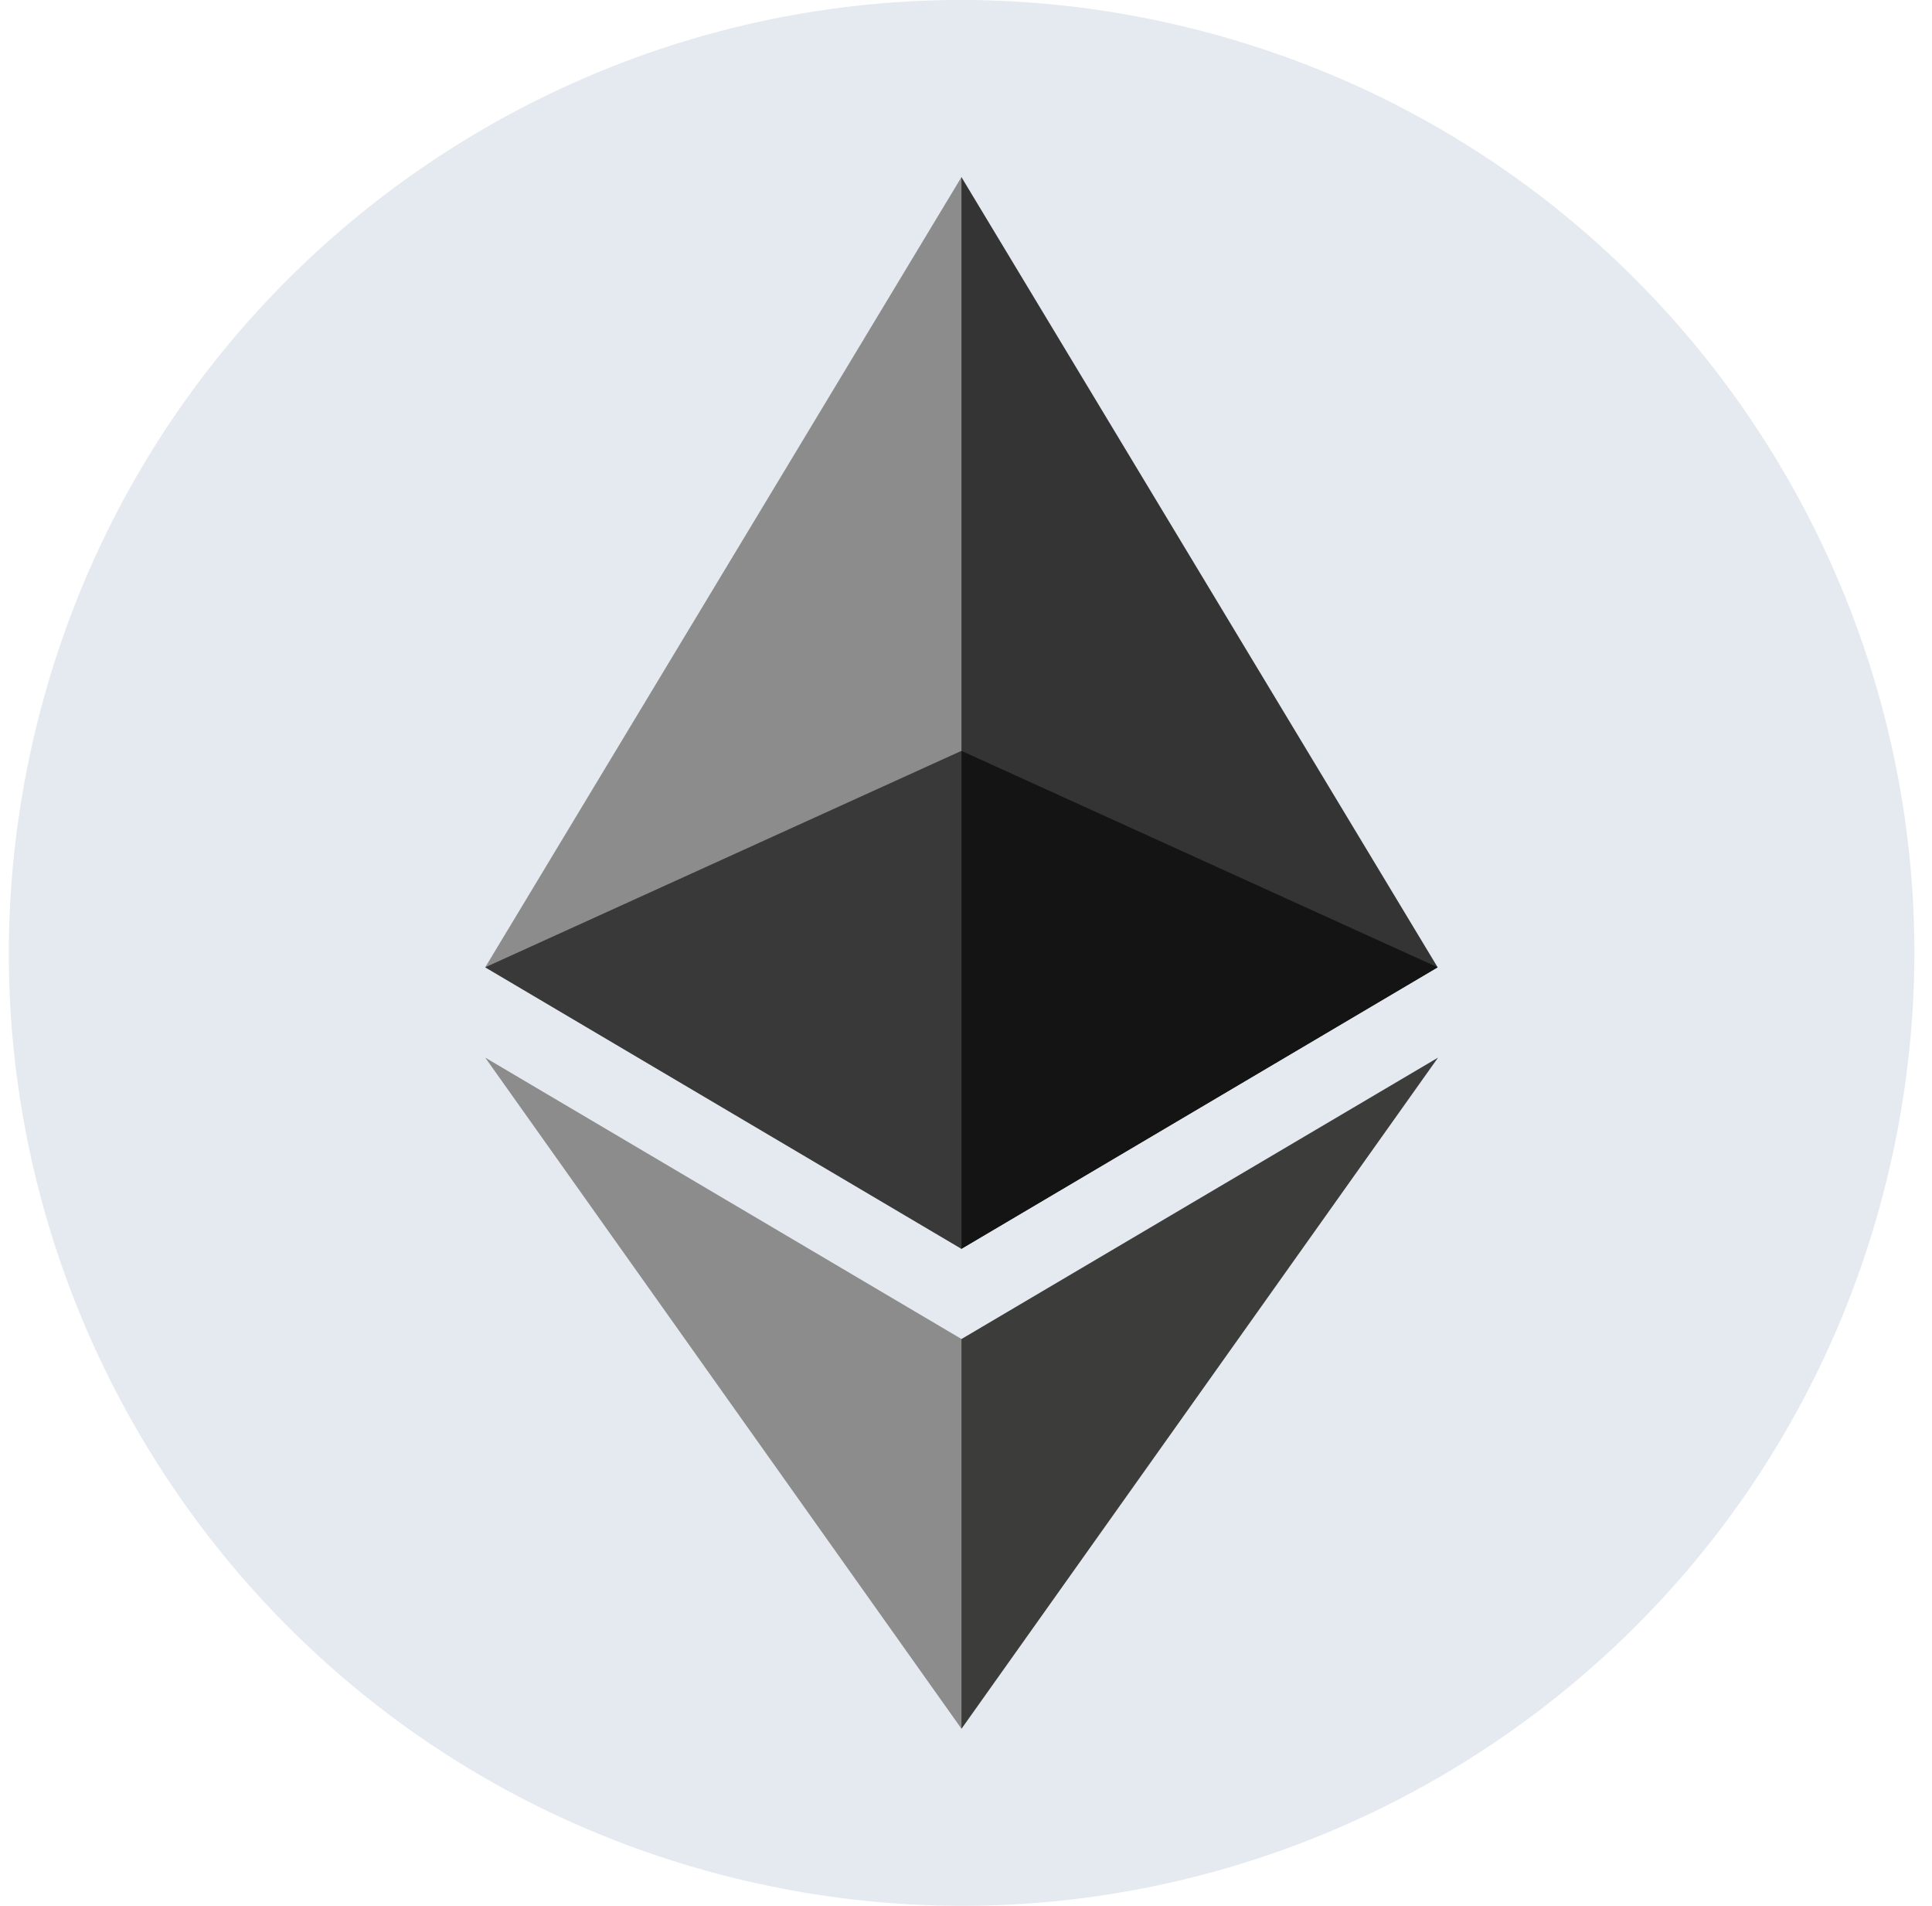
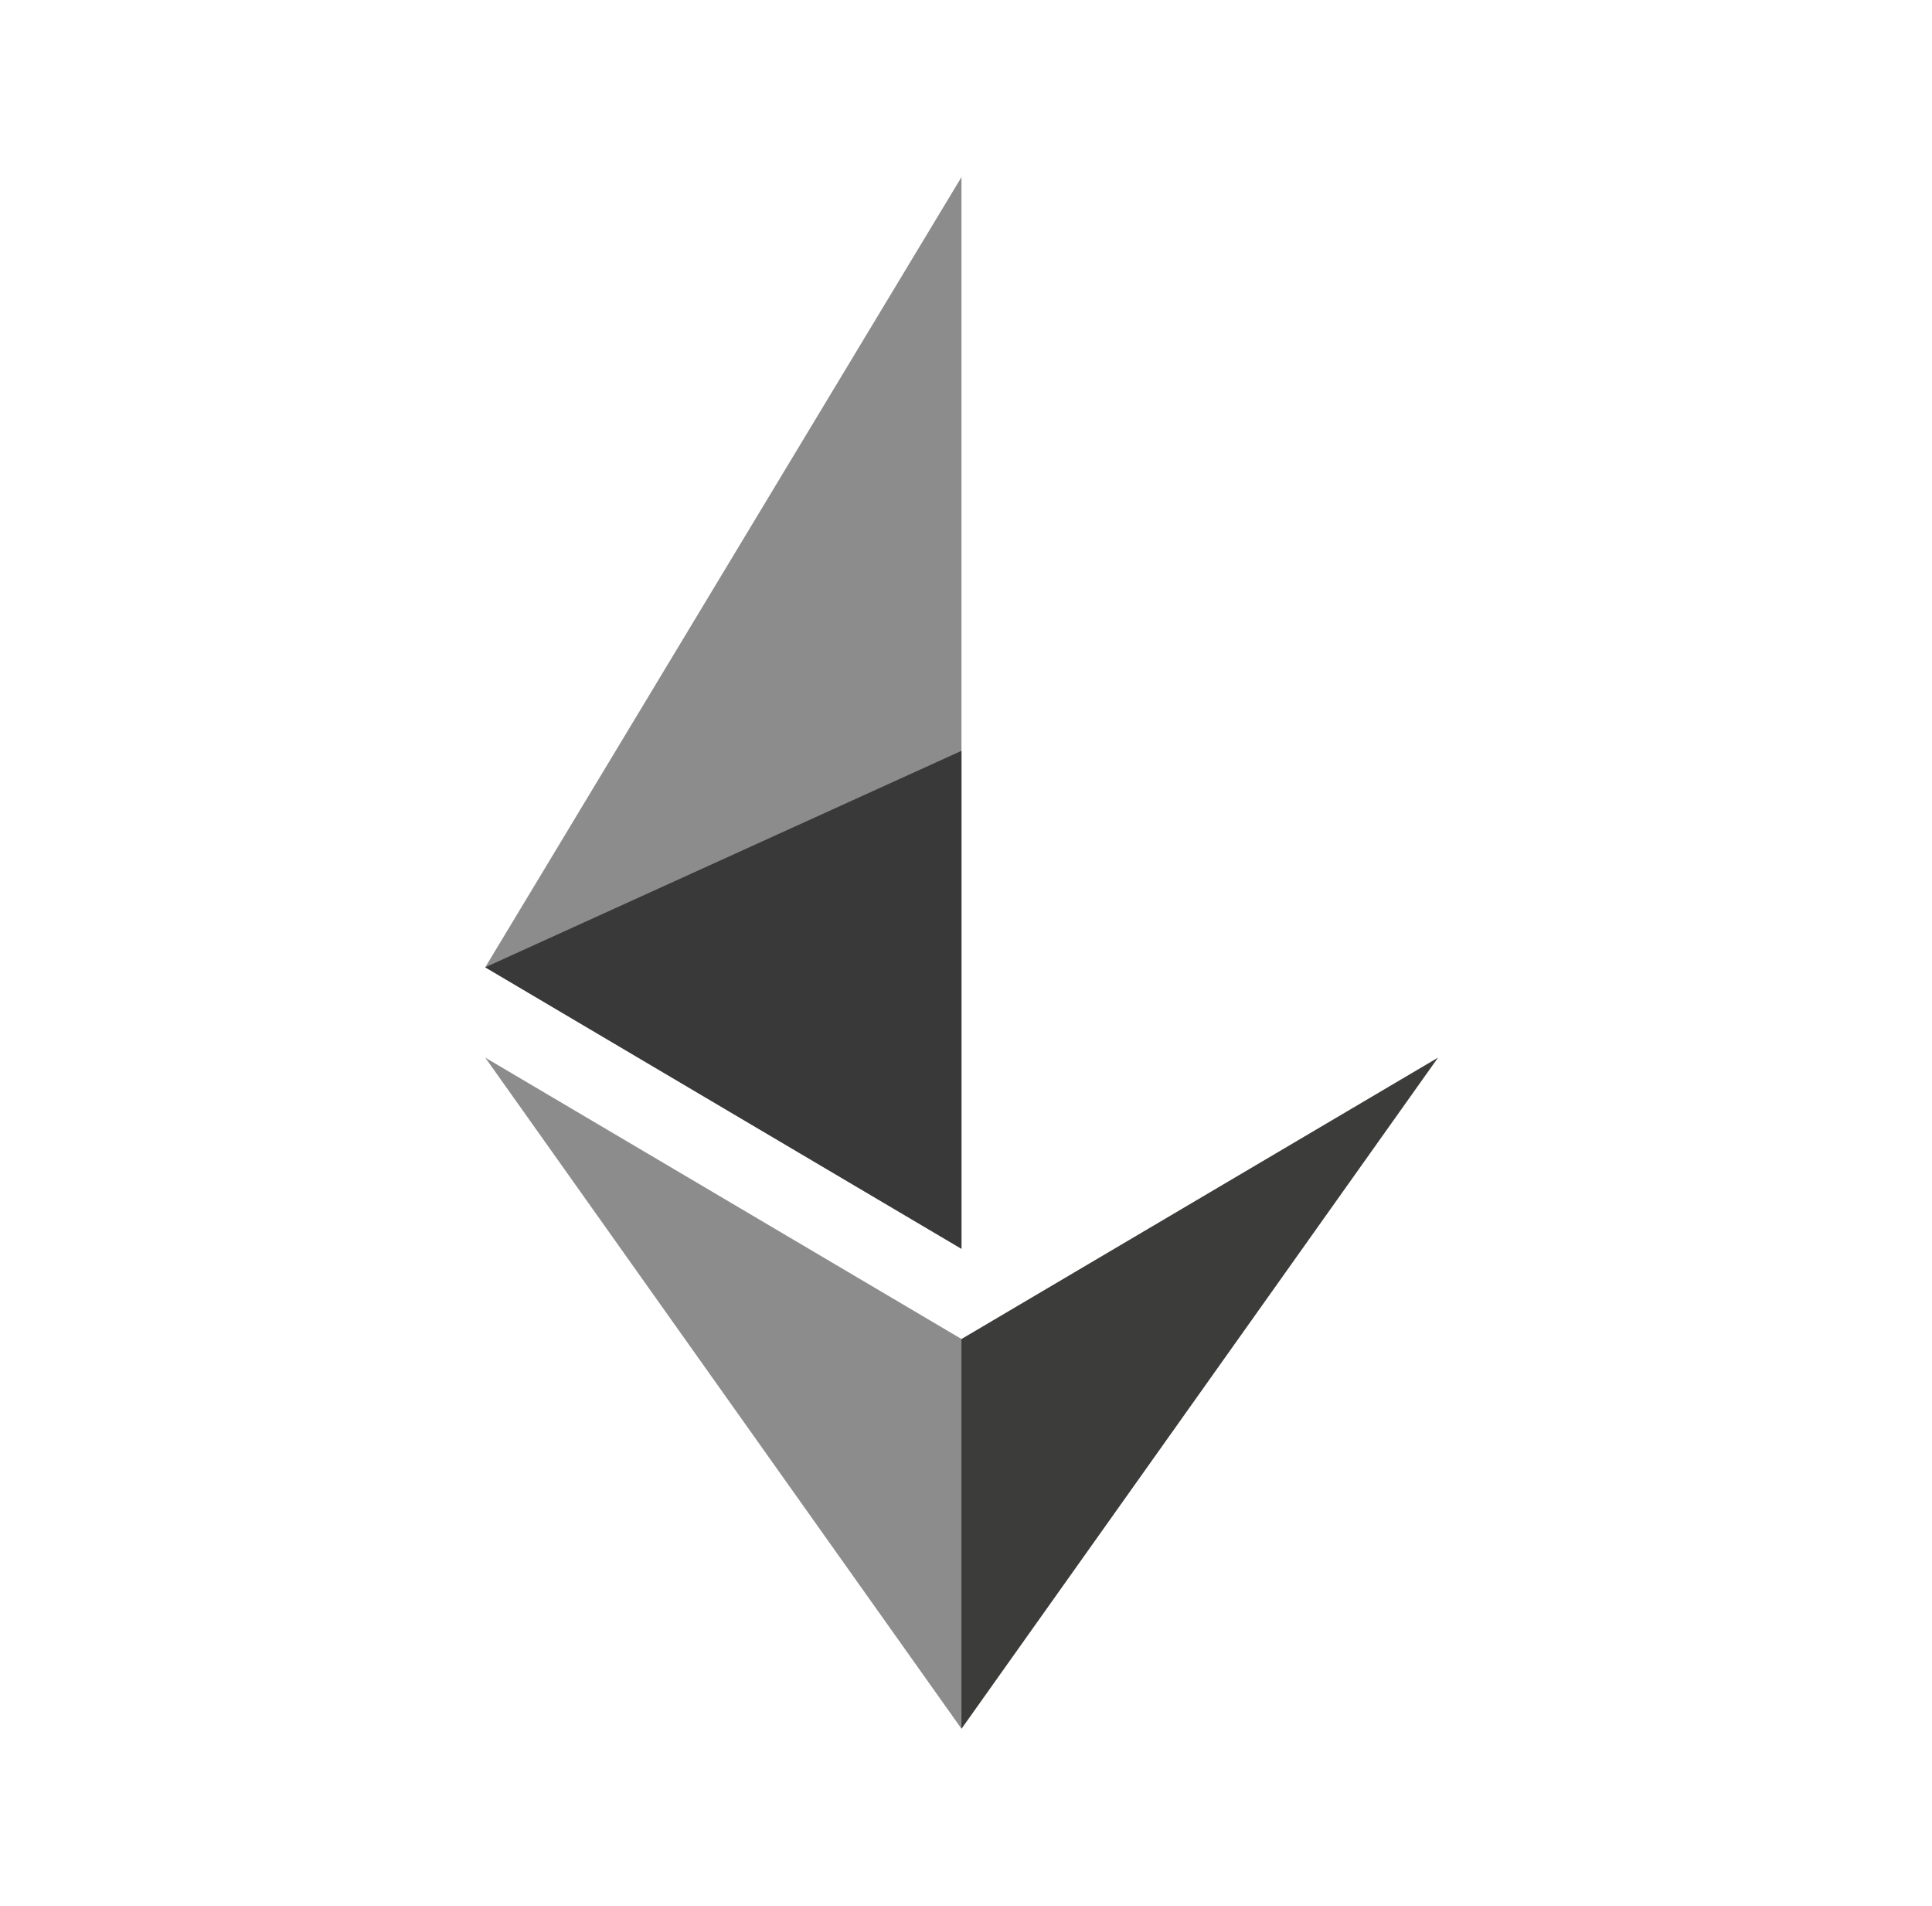
<svg xmlns="http://www.w3.org/2000/svg" width="73" height="72" viewBox="0 0 73 72" fill="none">
-   <path d="M71.256 44.709C66.448 63.995 46.912 75.731 27.622 70.922C8.34 66.114 -3.399 46.58 1.412 27.295C6.219 8.007 25.754 -3.731 45.039 1.077C64.328 5.885 76.065 25.422 71.256 44.709Z" fill="#E5E9F0" />
-   <path d="M36.327 6.69L35.934 8.026V46.787L36.327 47.179L54.321 36.544L36.327 6.69Z" fill="#343434" />
  <path d="M36.329 6.69L18.334 36.544L36.329 47.179V28.366V6.69Z" fill="#8C8C8C" />
  <path d="M36.331 50.586L36.109 50.856V64.663L36.331 65.31L54.336 39.956L36.331 50.586Z" fill="#3C3C3B" />
  <path d="M36.329 65.31V50.586L18.334 39.956L36.329 65.31Z" fill="#8C8C8C" />
-   <path d="M36.326 47.179L54.32 36.544L36.326 28.366V47.179Z" fill="#141414" />
  <path d="M18.334 36.544L36.329 47.179V28.366L18.334 36.544Z" fill="#393939" />
</svg>